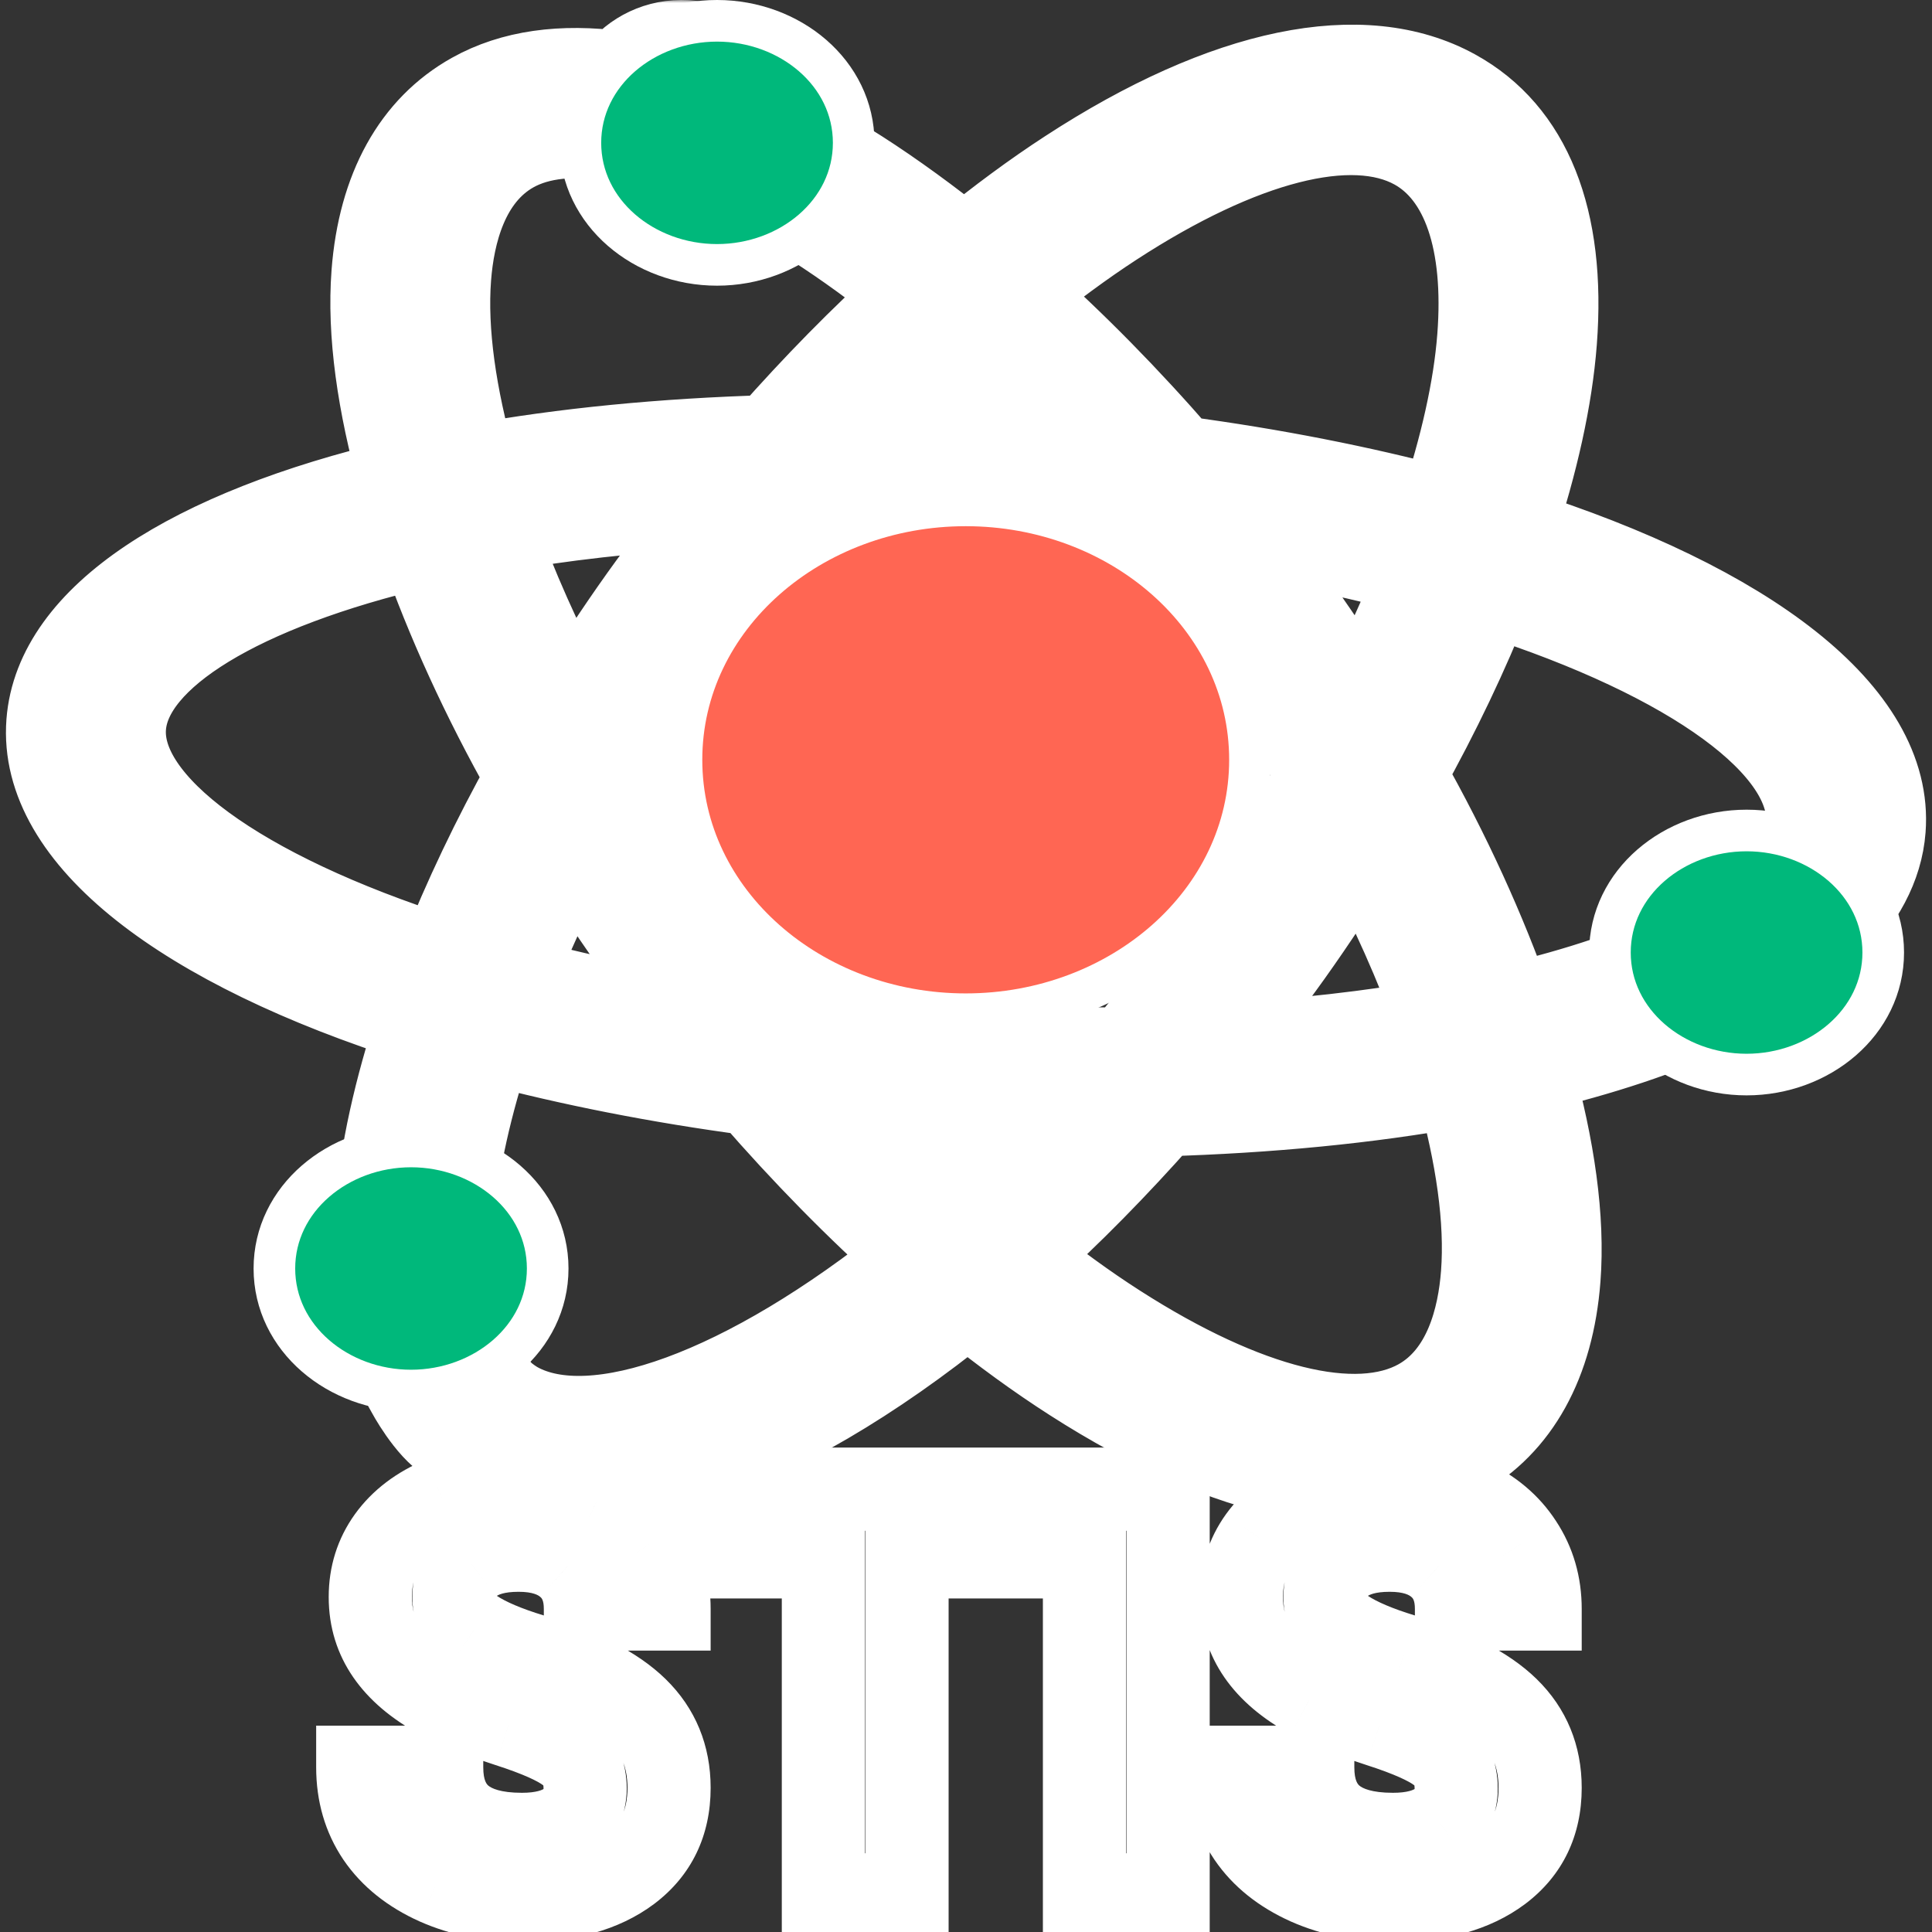
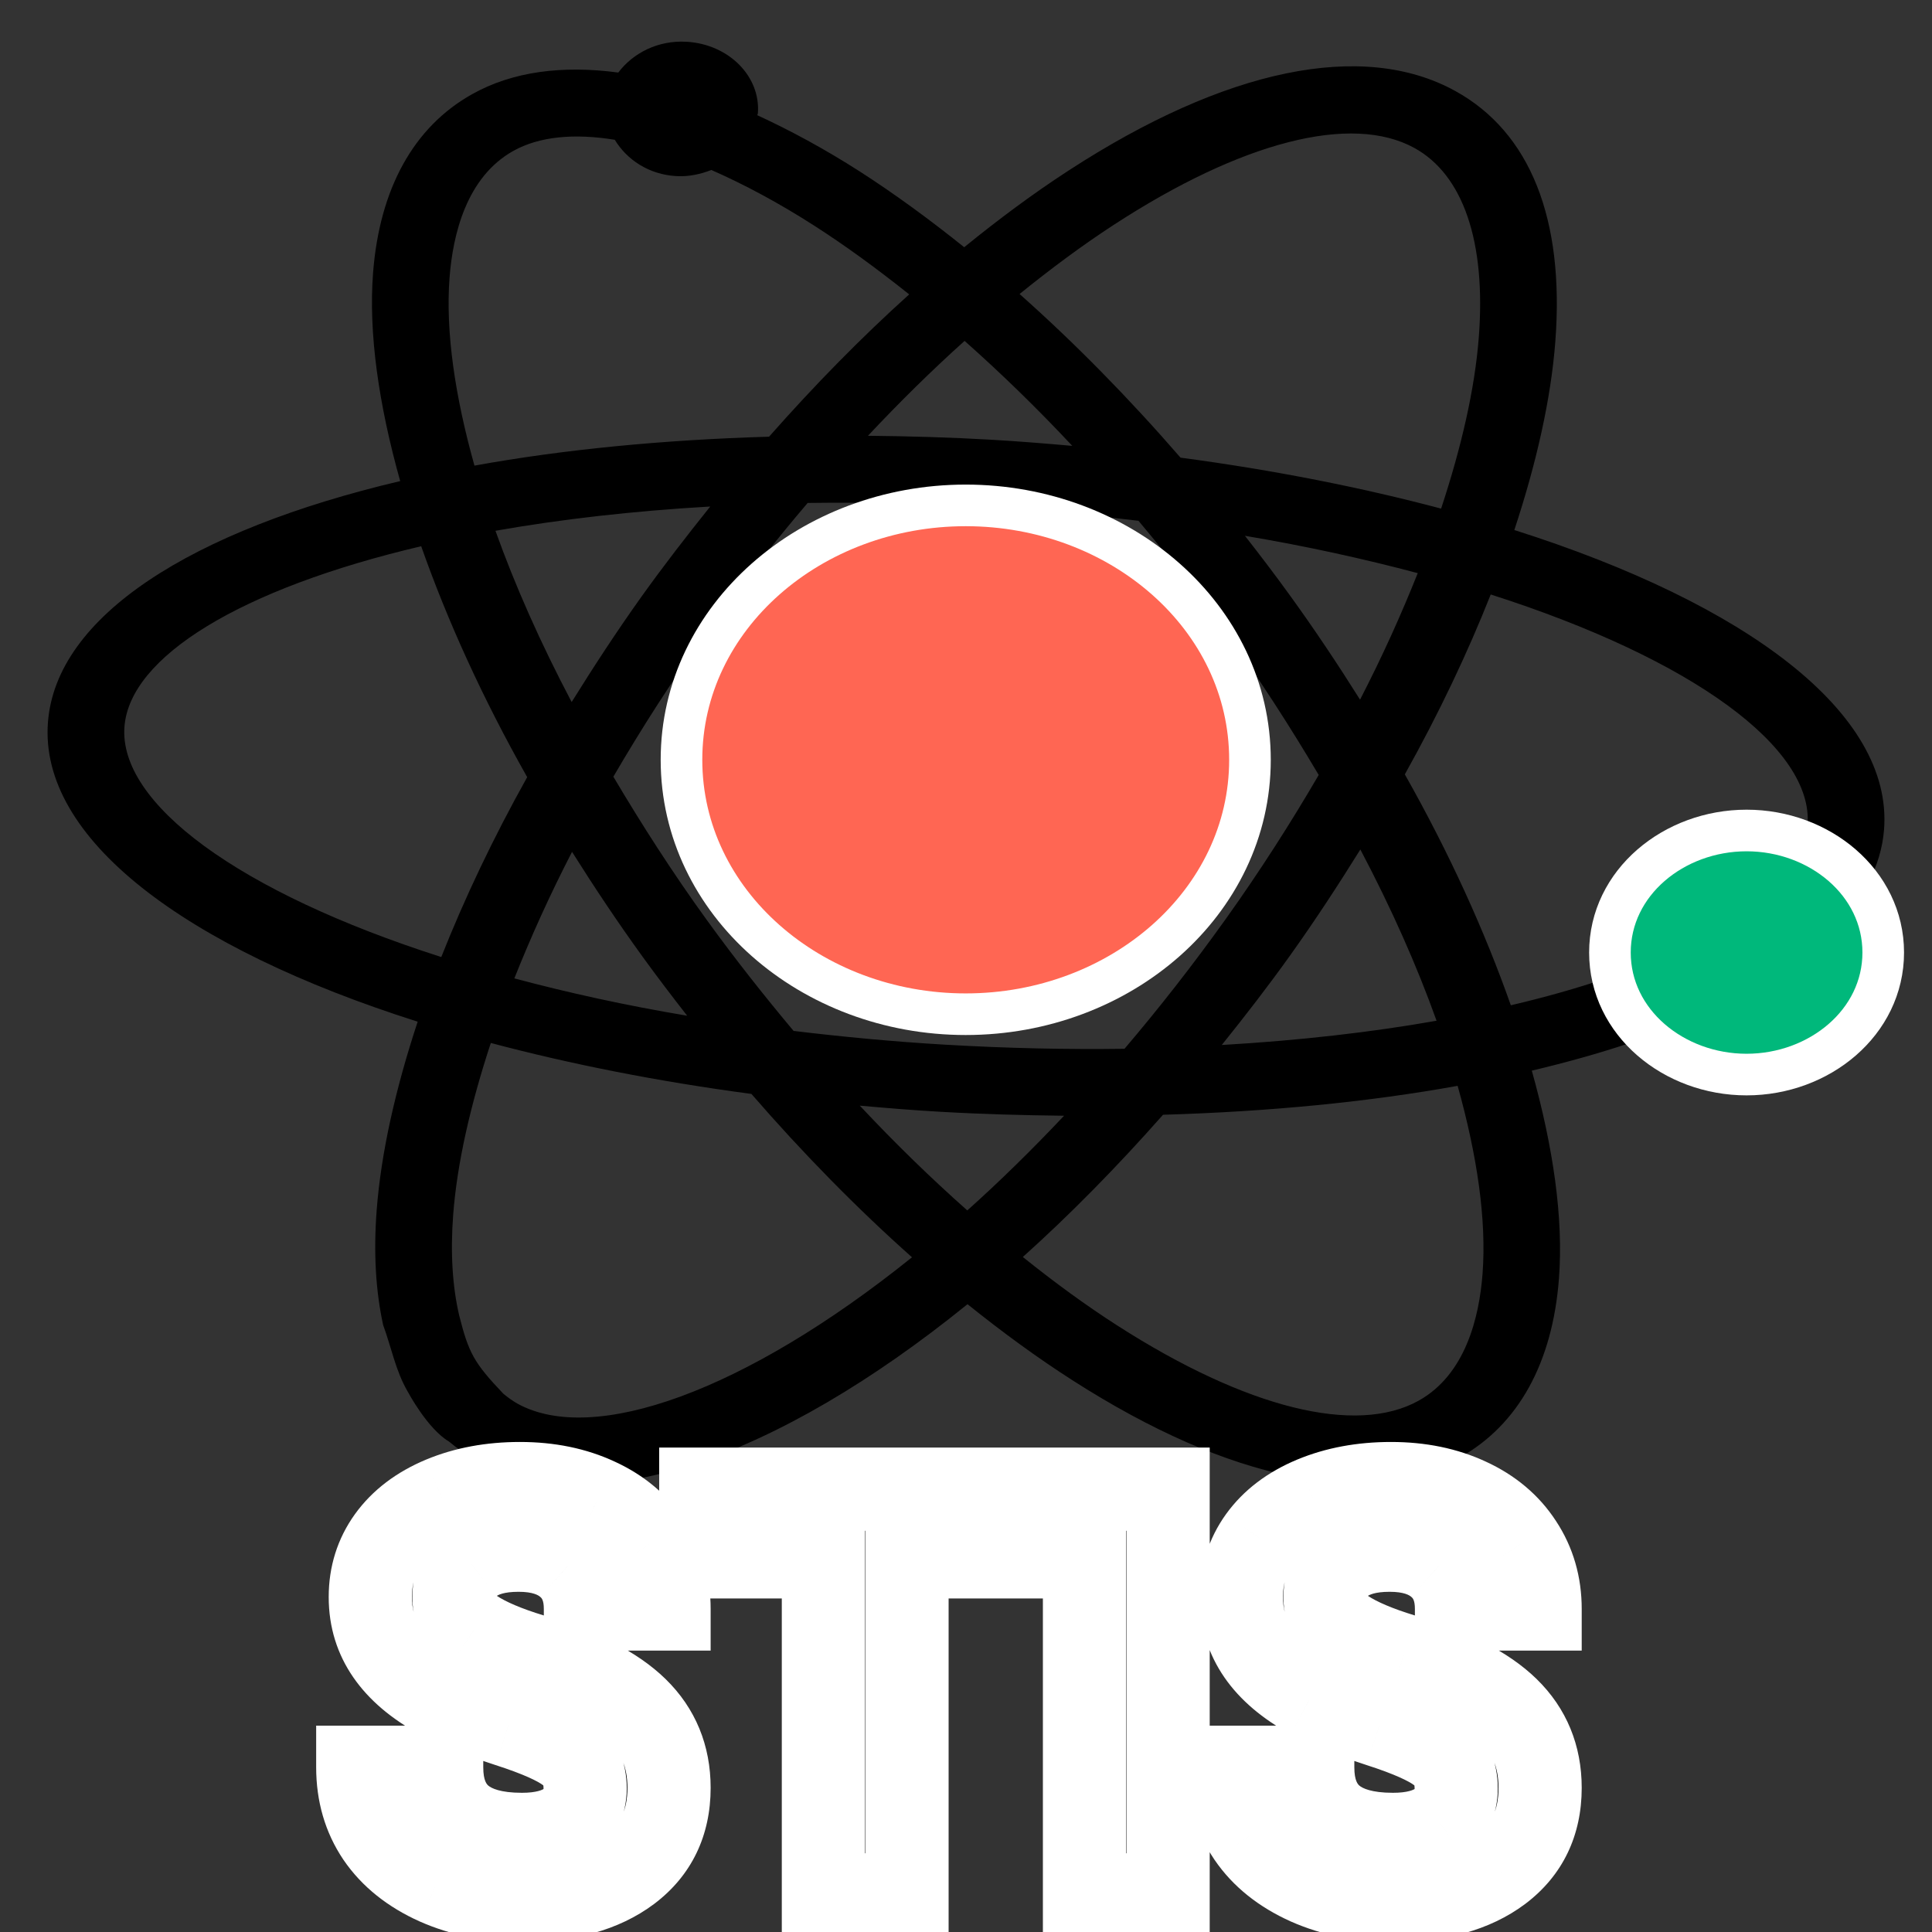
<svg xmlns="http://www.w3.org/2000/svg" width="325" height="325" viewBox="0 0 325 325" fill="none">
  <rect x="0" y="0" width="325" height="325" fill="#333333" stroke="none" />
  <mask id="path-1-outside-1_12_2" maskUnits="userSpaceOnUse" x="0" y="0" width="325" height="257" fill="black">
    <rect fill="white" width="325" height="257" />
    <path d="M127.491 19.069C127.483 19.182 127.411 19.268 127.39 19.381C132.947 21.942 138.682 25.036 144.635 28.846C150.463 32.593 156.34 36.887 162.198 41.59C168.016 36.853 173.867 32.515 179.675 28.743C206.134 11.514 229.276 6.742 244.794 15.301C257.398 22.236 263.212 36.815 261.636 57.448C260.894 67.159 258.457 77.897 254.74 89.161C293.953 101.611 318.427 120.004 316.936 139.518C316.455 145.804 313.243 151.636 307.861 156.943C308.522 158.435 308.903 160.047 308.773 161.755C308.297 167.984 302.13 172.723 295.039 172.31C292.44 172.158 290.227 171.178 288.295 169.895C279.676 173.913 269.369 177.343 257.679 180.103C261.306 193.033 263.018 204.977 262.246 215.084C261.161 229.273 255.401 239.691 245.585 245.172C230.109 253.832 206.948 249.211 180.367 232.16C174.514 228.412 168.625 224.106 162.754 219.391C130.771 245.303 99.584 256.397 80.207 245.717C78.508 244.777 76.963 243.688 75.504 242.479C71.896 240.341 68.588 234.099 68.588 234.099C66.54 230.584 65.857 226.723 64.449 222.881C63.214 217.222 62.813 210.794 63.364 203.581C64.106 193.869 66.543 183.132 70.26 171.867C31.047 159.417 6.573 141.024 8.064 121.511C9.43 103.637 32.198 89.213 67.32 80.927C63.694 67.996 61.982 56.052 62.754 45.945C63.84 31.745 69.599 21.338 79.416 15.846C86.223 12.03 94.592 10.95 104.01 12.204C106.484 8.918 110.697 6.745 115.484 7.024C122.577 7.426 127.967 12.84 127.491 19.069V19.069ZM76.235 204.319C75.74 210.797 76.121 216.464 77.241 221.265C78.822 227.513 79.666 229.205 84.686 234.463C85.441 235.075 86.211 235.653 87.054 236.123C99.818 243.159 125.318 234.095 153.416 211.5C144.204 203.308 135.124 194.069 126.404 184.022C110.638 181.921 95.931 178.998 82.564 175.447C79.162 185.798 76.901 195.602 76.235 204.319V204.319ZM144.636 185.992C150.564 192.323 156.617 198.206 162.718 203.615C168.116 198.785 173.566 193.448 178.995 187.689C172.176 187.609 165.26 187.433 158.182 187.021C153.599 186.765 149.104 186.389 144.636 185.992ZM195.645 187.524C187.905 196.282 179.999 204.327 172.06 211.45C177.371 215.712 182.696 219.61 187.983 222.996C209.659 236.899 228.129 241.497 238.675 235.604C246.522 231.213 248.833 221.604 249.39 214.312C250.085 205.222 248.494 194.409 245.203 182.657C230.273 185.364 213.537 186.999 195.645 187.524V187.524ZM209.421 90.131C211.965 93.379 214.479 96.683 216.923 100.062C221.156 105.907 225.075 111.791 228.787 117.697C232.519 110.465 235.725 103.361 238.492 96.414C229.522 94.028 219.849 91.886 209.421 90.131V90.131ZM283.326 159.294C284.346 153.562 290.064 149.285 296.769 149.676C297.129 149.697 297.426 149.873 297.785 149.917C301.563 146.31 303.778 142.544 304.068 138.745C305.05 125.89 284.979 110.946 250.77 100.002C246.878 109.826 242.07 119.97 236.319 130.264C243.858 143.604 249.774 156.679 254.15 169.108C265.72 166.398 275.516 163.052 283.326 159.294V159.294ZM241.658 171.707C238.356 162.475 234.066 152.811 228.838 142.899C225.169 148.794 221.318 154.702 217.119 160.589C213.355 165.866 209.468 170.886 205.526 175.789C218.614 175.031 230.743 173.638 241.658 171.707ZM115.594 170.865C113.051 167.605 110.537 164.312 108.093 160.933C103.86 155.088 99.941 149.193 96.229 143.299C92.496 150.531 89.29 157.634 86.523 164.582C95.492 166.979 105.166 169.121 115.594 170.865V170.865ZM20.935 122.25C19.953 135.104 40.024 150.049 74.233 160.992C78.124 151.169 82.933 141.024 88.683 130.73C81.145 117.39 75.228 104.316 70.853 91.886C40.458 99.029 21.834 110.48 20.935 122.25V122.25ZM83.345 89.288C86.646 98.519 90.937 108.184 96.164 118.096C99.834 112.201 103.685 106.293 107.883 100.405C111.617 95.183 115.519 90.142 119.477 85.206C106.388 85.964 94.26 87.358 83.345 89.288V89.288ZM135.863 84.605C129.984 91.507 124.255 98.805 118.811 106.436C113.093 114.439 107.897 122.562 103.18 130.656C107.955 138.713 113.14 146.817 118.976 154.869C123.641 161.307 128.521 167.485 133.497 173.42C141.708 174.409 150.19 175.222 159.044 175.738C169.469 176.346 179.535 176.558 189.163 176.426C194.929 169.653 200.644 162.367 206.202 154.583C211.92 146.581 217.117 138.458 221.833 130.363C217.058 122.306 211.873 114.202 206.038 106.151C201.372 99.712 196.504 93.546 191.516 87.611C183.305 86.622 174.822 85.809 165.955 85.292C155.531 84.684 145.477 84.472 135.863 84.605V84.605ZM248.767 56.687C249.989 40.701 246.146 29.416 237.934 24.894C227.364 19.077 208.92 23.782 187.344 37.832C182.093 41.25 176.789 45.189 171.512 49.457C180.749 57.661 189.853 66.913 198.585 76.984C214.351 79.085 229.058 82.009 242.424 85.559C245.839 75.209 248.101 65.404 248.767 56.687ZM180.38 75.004C174.44 68.661 168.375 62.766 162.262 57.345C156.779 62.272 151.342 67.621 146.008 73.306C152.84 73.375 159.755 73.563 166.833 73.975C171.415 74.243 175.912 74.607 180.38 75.004ZM86.34 25.391C78.493 29.783 76.183 39.391 75.625 46.684C74.932 55.762 76.522 66.586 79.813 78.327C94.73 75.62 111.48 73.984 129.372 73.46C137.028 64.787 144.92 56.742 152.944 49.522C147.632 45.283 142.307 41.384 137.033 37.999C130.945 34.09 125.145 31.003 119.667 28.595C117.842 29.295 115.882 29.748 113.758 29.624C109.138 29.355 105.45 26.868 103.418 23.513C96.599 22.412 90.742 22.934 86.34 25.391Z" />
  </mask>
  <path d="M127.491 19.069C127.483 19.182 127.411 19.268 127.39 19.381C132.947 21.942 138.682 25.036 144.635 28.846C150.463 32.593 156.34 36.887 162.198 41.59C168.016 36.853 173.867 32.515 179.675 28.743C206.134 11.514 229.276 6.742 244.794 15.301C257.398 22.236 263.212 36.815 261.636 57.448C260.894 67.159 258.457 77.897 254.74 89.161C293.953 101.611 318.427 120.004 316.936 139.518C316.455 145.804 313.243 151.636 307.861 156.943C308.522 158.435 308.903 160.047 308.773 161.755C308.297 167.984 302.13 172.723 295.039 172.31C292.44 172.158 290.227 171.178 288.295 169.895C279.676 173.913 269.369 177.343 257.679 180.103C261.306 193.033 263.018 204.977 262.246 215.084C261.161 229.273 255.401 239.691 245.585 245.172C230.109 253.832 206.948 249.211 180.367 232.16C174.514 228.412 168.625 224.106 162.754 219.391C130.771 245.303 99.584 256.397 80.207 245.717C78.508 244.777 76.963 243.688 75.504 242.479C71.896 240.341 68.588 234.099 68.588 234.099C66.54 230.584 65.857 226.723 64.449 222.881C63.214 217.222 62.813 210.794 63.364 203.581C64.106 193.869 66.543 183.132 70.26 171.867C31.047 159.417 6.573 141.024 8.064 121.511C9.43 103.637 32.198 89.213 67.32 80.927C63.694 67.996 61.982 56.052 62.754 45.945C63.84 31.745 69.599 21.338 79.416 15.846C86.223 12.03 94.592 10.95 104.01 12.204C106.484 8.918 110.697 6.745 115.484 7.024C122.577 7.426 127.967 12.84 127.491 19.069V19.069ZM76.235 204.319C75.74 210.797 76.121 216.464 77.241 221.265C78.822 227.513 79.666 229.205 84.686 234.463C85.441 235.075 86.211 235.653 87.054 236.123C99.818 243.159 125.318 234.095 153.416 211.5C144.204 203.308 135.124 194.069 126.404 184.022C110.638 181.921 95.931 178.998 82.564 175.447C79.162 185.798 76.901 195.602 76.235 204.319V204.319ZM144.636 185.992C150.564 192.323 156.617 198.206 162.718 203.615C168.116 198.785 173.566 193.448 178.995 187.689C172.176 187.609 165.26 187.433 158.182 187.021C153.599 186.765 149.104 186.389 144.636 185.992ZM195.645 187.524C187.905 196.282 179.999 204.327 172.06 211.45C177.371 215.712 182.696 219.61 187.983 222.996C209.659 236.899 228.129 241.497 238.675 235.604C246.522 231.213 248.833 221.604 249.39 214.312C250.085 205.222 248.494 194.409 245.203 182.657C230.273 185.364 213.537 186.999 195.645 187.524V187.524ZM209.421 90.131C211.965 93.379 214.479 96.683 216.923 100.062C221.156 105.907 225.075 111.791 228.787 117.697C232.519 110.465 235.725 103.361 238.492 96.414C229.522 94.028 219.849 91.886 209.421 90.131V90.131ZM283.326 159.294C284.346 153.562 290.064 149.285 296.769 149.676C297.129 149.697 297.426 149.873 297.785 149.917C301.563 146.31 303.778 142.544 304.068 138.745C305.05 125.89 284.979 110.946 250.77 100.002C246.878 109.826 242.07 119.97 236.319 130.264C243.858 143.604 249.774 156.679 254.15 169.108C265.72 166.398 275.516 163.052 283.326 159.294V159.294ZM241.658 171.707C238.356 162.475 234.066 152.811 228.838 142.899C225.169 148.794 221.318 154.702 217.119 160.589C213.355 165.866 209.468 170.886 205.526 175.789C218.614 175.031 230.743 173.638 241.658 171.707ZM115.594 170.865C113.051 167.605 110.537 164.312 108.093 160.933C103.86 155.088 99.941 149.193 96.229 143.299C92.496 150.531 89.29 157.634 86.523 164.582C95.492 166.979 105.166 169.121 115.594 170.865V170.865ZM20.935 122.25C19.953 135.104 40.024 150.049 74.233 160.992C78.124 151.169 82.933 141.024 88.683 130.73C81.145 117.39 75.228 104.316 70.853 91.886C40.458 99.029 21.834 110.48 20.935 122.25V122.25ZM83.345 89.288C86.646 98.519 90.937 108.184 96.164 118.096C99.834 112.201 103.685 106.293 107.883 100.405C111.617 95.183 115.519 90.142 119.477 85.206C106.388 85.964 94.26 87.358 83.345 89.288V89.288ZM135.863 84.605C129.984 91.507 124.255 98.805 118.811 106.436C113.093 114.439 107.897 122.562 103.18 130.656C107.955 138.713 113.14 146.817 118.976 154.869C123.641 161.307 128.521 167.485 133.497 173.42C141.708 174.409 150.19 175.222 159.044 175.738C169.469 176.346 179.535 176.558 189.163 176.426C194.929 169.653 200.644 162.367 206.202 154.583C211.92 146.581 217.117 138.458 221.833 130.363C217.058 122.306 211.873 114.202 206.038 106.151C201.372 99.712 196.504 93.546 191.516 87.611C183.305 86.622 174.822 85.809 165.955 85.292C155.531 84.684 145.477 84.472 135.863 84.605V84.605ZM248.767 56.687C249.989 40.701 246.146 29.416 237.934 24.894C227.364 19.077 208.92 23.782 187.344 37.832C182.093 41.25 176.789 45.189 171.512 49.457C180.749 57.661 189.853 66.913 198.585 76.984C214.351 79.085 229.058 82.009 242.424 85.559C245.839 75.209 248.101 65.404 248.767 56.687ZM180.38 75.004C174.44 68.661 168.375 62.766 162.262 57.345C156.779 62.272 151.342 67.621 146.008 73.306C152.84 73.375 159.755 73.563 166.833 73.975C171.415 74.243 175.912 74.607 180.38 75.004ZM86.34 25.391C78.493 29.783 76.183 39.391 75.625 46.684C74.932 55.762 76.522 66.586 79.813 78.327C94.73 75.62 111.48 73.984 129.372 73.46C137.028 64.787 144.92 56.742 152.944 49.522C147.632 45.283 142.307 41.384 137.033 37.999C130.945 34.09 125.145 31.003 119.667 28.595C117.842 29.295 115.882 29.748 113.758 29.624C109.138 29.355 105.45 26.868 103.418 23.513C96.599 22.412 90.742 22.934 86.34 25.391Z" fill="black" />
-   <path d="M127.491 19.069C127.483 19.182 127.411 19.268 127.39 19.381C132.947 21.942 138.682 25.036 144.635 28.846C150.463 32.593 156.34 36.887 162.198 41.59C168.016 36.853 173.867 32.515 179.675 28.743C206.134 11.514 229.276 6.742 244.794 15.301C257.398 22.236 263.212 36.815 261.636 57.448C260.894 67.159 258.457 77.897 254.74 89.161C293.953 101.611 318.427 120.004 316.936 139.518C316.455 145.804 313.243 151.636 307.861 156.943C308.522 158.435 308.903 160.047 308.773 161.755C308.297 167.984 302.13 172.723 295.039 172.31C292.44 172.158 290.227 171.178 288.295 169.895C279.676 173.913 269.369 177.343 257.679 180.103C261.306 193.033 263.018 204.977 262.246 215.084C261.161 229.273 255.401 239.691 245.585 245.172C230.109 253.832 206.948 249.211 180.367 232.16C174.514 228.412 168.625 224.106 162.754 219.391C130.771 245.303 99.584 256.397 80.207 245.717C78.508 244.777 76.963 243.688 75.504 242.479C71.896 240.341 68.588 234.099 68.588 234.099C66.54 230.584 65.857 226.723 64.449 222.881C63.214 217.222 62.813 210.794 63.364 203.581C64.106 193.869 66.543 183.132 70.26 171.867C31.047 159.417 6.573 141.024 8.064 121.511C9.43 103.637 32.198 89.213 67.32 80.927C63.694 67.996 61.982 56.052 62.754 45.945C63.84 31.745 69.599 21.338 79.416 15.846C86.223 12.03 94.592 10.95 104.01 12.204C106.484 8.918 110.697 6.745 115.484 7.024C122.577 7.426 127.967 12.84 127.491 19.069V19.069ZM76.235 204.319C75.74 210.797 76.121 216.464 77.241 221.265C78.822 227.513 79.666 229.205 84.686 234.463C85.441 235.075 86.211 235.653 87.054 236.123C99.818 243.159 125.318 234.095 153.416 211.5C144.204 203.308 135.124 194.069 126.404 184.022C110.638 181.921 95.931 178.998 82.564 175.447C79.162 185.798 76.901 195.602 76.235 204.319V204.319ZM144.636 185.992C150.564 192.323 156.617 198.206 162.718 203.615C168.116 198.785 173.566 193.448 178.995 187.689C172.176 187.609 165.26 187.433 158.182 187.021C153.599 186.765 149.104 186.389 144.636 185.992ZM195.645 187.524C187.905 196.282 179.999 204.327 172.06 211.45C177.371 215.712 182.696 219.61 187.983 222.996C209.659 236.899 228.129 241.497 238.675 235.604C246.522 231.213 248.833 221.604 249.39 214.312C250.085 205.222 248.494 194.409 245.203 182.657C230.273 185.364 213.537 186.999 195.645 187.524V187.524ZM209.421 90.131C211.965 93.379 214.479 96.683 216.923 100.062C221.156 105.907 225.075 111.791 228.787 117.697C232.519 110.465 235.725 103.361 238.492 96.414C229.522 94.028 219.849 91.886 209.421 90.131V90.131ZM283.326 159.294C284.346 153.562 290.064 149.285 296.769 149.676C297.129 149.697 297.426 149.873 297.785 149.917C301.563 146.31 303.778 142.544 304.068 138.745C305.05 125.89 284.979 110.946 250.77 100.002C246.878 109.826 242.07 119.97 236.319 130.264C243.858 143.604 249.774 156.679 254.15 169.108C265.72 166.398 275.516 163.052 283.326 159.294V159.294ZM241.658 171.707C238.356 162.475 234.066 152.811 228.838 142.899C225.169 148.794 221.318 154.702 217.119 160.589C213.355 165.866 209.468 170.886 205.526 175.789C218.614 175.031 230.743 173.638 241.658 171.707ZM115.594 170.865C113.051 167.605 110.537 164.312 108.093 160.933C103.86 155.088 99.941 149.193 96.229 143.299C92.496 150.531 89.29 157.634 86.523 164.582C95.492 166.979 105.166 169.121 115.594 170.865V170.865ZM20.935 122.25C19.953 135.104 40.024 150.049 74.233 160.992C78.124 151.169 82.933 141.024 88.683 130.73C81.145 117.39 75.228 104.316 70.853 91.886C40.458 99.029 21.834 110.48 20.935 122.25V122.25ZM83.345 89.288C86.646 98.519 90.937 108.184 96.164 118.096C99.834 112.201 103.685 106.293 107.883 100.405C111.617 95.183 115.519 90.142 119.477 85.206C106.388 85.964 94.26 87.358 83.345 89.288V89.288ZM135.863 84.605C129.984 91.507 124.255 98.805 118.811 106.436C113.093 114.439 107.897 122.562 103.18 130.656C107.955 138.713 113.14 146.817 118.976 154.869C123.641 161.307 128.521 167.485 133.497 173.42C141.708 174.409 150.19 175.222 159.044 175.738C169.469 176.346 179.535 176.558 189.163 176.426C194.929 169.653 200.644 162.367 206.202 154.583C211.92 146.581 217.117 138.458 221.833 130.363C217.058 122.306 211.873 114.202 206.038 106.151C201.372 99.712 196.504 93.546 191.516 87.611C183.305 86.622 174.822 85.809 165.955 85.292C155.531 84.684 145.477 84.472 135.863 84.605V84.605ZM248.767 56.687C249.989 40.701 246.146 29.416 237.934 24.894C227.364 19.077 208.92 23.782 187.344 37.832C182.093 41.25 176.789 45.189 171.512 49.457C180.749 57.661 189.853 66.913 198.585 76.984C214.351 79.085 229.058 82.009 242.424 85.559C245.839 75.209 248.101 65.404 248.767 56.687ZM180.38 75.004C174.44 68.661 168.375 62.766 162.262 57.345C156.779 62.272 151.342 67.621 146.008 73.306C152.84 73.375 159.755 73.563 166.833 73.975C171.415 74.243 175.912 74.607 180.38 75.004ZM86.34 25.391C78.493 29.783 76.183 39.391 75.625 46.684C74.932 55.762 76.522 66.586 79.813 78.327C94.73 75.62 111.48 73.984 129.372 73.46C137.028 64.787 144.92 56.742 152.944 49.522C147.632 45.283 142.307 41.384 137.033 37.999C130.945 34.09 125.145 31.003 119.667 28.595C117.842 29.295 115.882 29.748 113.758 29.624C109.138 29.355 105.45 26.868 103.418 23.513C96.599 22.412 90.742 22.934 86.34 25.391Z" stroke="white" stroke-width="14" mask="url(#path-1-outside-1_12_2)" />
  <path d="M162.453 85.016C136.444 85.016 114.639 103.784 114.639 127.813C114.639 151.842 136.443 170.611 162.453 170.611C188.463 170.611 210.268 151.842 210.268 127.813C210.268 103.784 188.462 85.016 162.453 85.016Z" fill="#FF6653" stroke="white" stroke-width="7" />
-   <path d="M120.62 44.557C132.857 44.557 143.607 35.794 143.607 24.029C143.607 12.262 132.857 3.5 120.62 3.5C108.383 3.5 97.633 12.262 97.633 24.029C97.633 35.794 108.383 44.557 120.62 44.557Z" fill="#00B87B" stroke="white" stroke-width="7" />
  <path d="M293.809 180.762C306.046 180.762 316.796 171.999 316.796 160.233C316.796 148.467 306.046 139.705 293.809 139.705C281.571 139.705 270.822 148.467 270.822 160.233C270.822 171.999 281.571 180.762 293.809 180.762Z" fill="#00B87B" stroke="white" stroke-width="7" />
-   <path d="M69.145 233.915C81.382 233.915 92.132 225.153 92.132 213.387C92.132 201.621 81.382 192.858 69.145 192.858C56.908 192.858 46.158 201.621 46.158 213.387C46.158 225.153 56.908 233.915 69.145 233.915Z" fill="#00B87B" stroke="white" stroke-width="7" />
  <path d="M98.435 300.849C98.435 298.192 97.497 296.161 95.622 294.755C93.747 293.317 90.372 291.817 85.497 290.255C80.622 288.661 76.763 287.099 73.919 285.567C66.169 281.38 62.294 275.739 62.294 268.646C62.294 264.958 63.325 261.677 65.388 258.802C67.482 255.896 70.466 253.63 74.341 252.005C78.247 250.38 82.622 249.567 87.466 249.567C92.341 249.567 96.685 250.458 100.497 252.239C104.31 253.989 107.263 256.474 109.357 259.692C111.482 262.911 112.544 266.567 112.544 270.661H98.482C98.482 267.536 97.497 265.114 95.529 263.396C93.56 261.646 90.794 260.771 87.232 260.771C83.794 260.771 81.122 261.505 79.216 262.974C77.31 264.411 76.357 266.317 76.357 268.692C76.357 270.911 77.466 272.771 79.685 274.271C81.935 275.771 85.232 277.177 89.576 278.489C97.576 280.896 103.404 283.88 107.06 287.442C110.716 291.005 112.544 295.442 112.544 300.755C112.544 306.661 110.31 311.302 105.841 314.677C101.372 318.021 95.357 319.692 87.794 319.692C82.544 319.692 77.763 318.739 73.451 316.833C69.138 314.896 65.841 312.255 63.56 308.911C61.31 305.567 60.185 301.692 60.185 297.286H74.294C74.294 304.817 78.794 308.583 87.794 308.583C91.138 308.583 93.747 307.911 95.622 306.567C97.497 305.192 98.435 303.286 98.435 300.849ZM173.482 261.896H152.575V318.755H138.513V261.896H117.888V250.505H173.482V261.896ZM196.497 318.755H182.435V250.505H196.497V318.755ZM244.966 300.849C244.966 298.192 244.029 296.161 242.154 294.755C240.279 293.317 236.904 291.817 232.029 290.255C227.154 288.661 223.294 287.099 220.45 285.567C212.7 281.38 208.825 275.739 208.825 268.646C208.825 264.958 209.857 261.677 211.919 258.802C214.013 255.896 216.997 253.63 220.872 252.005C224.779 250.38 229.154 249.567 233.997 249.567C238.872 249.567 243.216 250.458 247.029 252.239C250.841 253.989 253.794 256.474 255.888 259.692C258.013 262.911 259.075 266.567 259.075 270.661H245.013C245.013 267.536 244.029 265.114 242.06 263.396C240.091 261.646 237.325 260.771 233.763 260.771C230.325 260.771 227.654 261.505 225.747 262.974C223.841 264.411 222.888 266.317 222.888 268.692C222.888 270.911 223.997 272.771 226.216 274.271C228.466 275.771 231.763 277.177 236.107 278.489C244.107 280.896 249.935 283.88 253.591 287.442C257.247 291.005 259.075 295.442 259.075 300.755C259.075 306.661 256.841 311.302 252.372 314.677C247.904 318.021 241.888 319.692 234.325 319.692C229.075 319.692 224.294 318.739 219.982 316.833C215.669 314.896 212.372 312.255 210.091 308.911C207.841 305.567 206.716 301.692 206.716 297.286H220.825C220.825 304.817 225.325 308.583 234.325 308.583C237.669 308.583 240.279 307.911 242.154 306.567C244.029 305.192 244.966 303.286 244.966 300.849Z" fill="black" />
  <path d="M95.622 294.755L91.363 300.31L91.393 300.333L91.422 300.355L95.622 294.755ZM85.497 290.255L83.322 296.908L83.341 296.915L83.361 296.921L85.497 290.255ZM73.919 285.567L70.592 291.726L70.6 291.731L73.919 285.567ZM65.388 258.802L59.708 254.71L59.7 254.721L65.388 258.802ZM74.341 252.005L71.653 245.542L71.643 245.546L71.634 245.55L74.341 252.005ZM100.497 252.239L97.534 258.581L97.556 258.591L97.577 258.601L100.497 252.239ZM109.357 259.692L103.489 263.509L103.502 263.529L103.515 263.549L109.357 259.692ZM112.544 270.661V277.661H119.544V270.661H112.544ZM98.482 270.661H91.482V277.661H98.482V270.661ZM95.529 263.396L90.878 268.627L90.901 268.648L90.925 268.669L95.529 263.396ZM79.216 262.974L83.431 268.563L83.46 268.541L83.489 268.519L79.216 262.974ZM79.685 274.271L75.764 280.07L75.783 280.082L75.802 280.095L79.685 274.271ZM89.576 278.489L87.551 285.19L87.559 285.193L89.576 278.489ZM105.841 314.677L110.035 320.282L110.047 320.272L110.06 320.263L105.841 314.677ZM73.451 316.833L70.582 323.218L70.601 323.227L70.62 323.235L73.451 316.833ZM63.56 308.911L57.752 312.819L57.765 312.838L57.777 312.856L63.56 308.911ZM60.185 297.286V290.286H53.185V297.286H60.185ZM74.294 297.286H81.294V290.286H74.294V297.286ZM95.622 306.567L99.7 312.257L99.731 312.235L99.762 312.212L95.622 306.567ZM105.435 300.849C105.435 296.325 103.713 292.073 99.822 289.155L91.422 300.355C91.465 300.387 91.46 300.39 91.435 300.359C91.409 300.328 91.388 300.292 91.376 300.266C91.348 300.206 91.435 300.346 91.435 300.849H105.435ZM99.881 289.2C96.976 286.972 92.593 285.178 87.634 283.589L83.361 296.921C88.152 298.456 90.519 299.662 91.363 300.31L99.881 289.2ZM87.672 283.601C82.992 282.071 79.568 280.659 77.238 279.404L70.6 291.731C73.958 293.539 78.253 295.251 83.322 296.908L87.672 283.601ZM77.247 279.409C71.113 276.094 69.294 272.508 69.294 268.646H55.294C55.294 278.971 61.226 286.665 70.592 291.726L77.247 279.409ZM69.294 268.646C69.294 266.356 69.904 264.515 71.076 262.882L59.7 254.721C56.747 258.838 55.294 263.56 55.294 268.646H69.294ZM71.068 262.894C72.285 261.204 74.154 259.674 77.048 258.46L71.634 245.55C66.778 247.586 62.678 250.588 59.708 254.71L71.068 262.894ZM77.03 258.468C79.969 257.245 83.412 256.567 87.466 256.567V242.567C81.832 242.567 76.525 243.515 71.653 245.542L77.03 258.468ZM87.466 256.567C91.479 256.567 94.785 257.297 97.534 258.581L103.46 245.897C98.584 243.619 93.203 242.567 87.466 242.567V256.567ZM97.577 258.601C100.302 259.852 102.184 261.503 103.489 263.509L115.225 255.876C112.342 251.445 108.318 248.127 103.418 245.877L97.577 258.601ZM103.515 263.549C104.837 265.552 105.544 267.85 105.544 270.661H119.544C119.544 265.285 118.126 260.271 115.198 255.836L103.515 263.549ZM112.544 263.661H98.482V277.661H112.544V263.661ZM105.482 270.661C105.482 265.948 103.922 261.431 100.132 258.122L90.925 268.669C91.072 268.797 91.482 269.124 91.482 270.661H105.482ZM100.179 258.164C96.536 254.926 91.898 253.771 87.232 253.771V267.771C89.69 267.771 90.583 268.365 90.878 268.627L100.179 258.164ZM87.232 253.771C82.892 253.771 78.502 254.687 74.944 257.429L83.489 268.519C83.743 268.322 84.697 267.771 87.232 267.771V253.771ZM75.001 257.385C71.352 260.137 69.357 264.107 69.357 268.692H83.357C83.357 268.568 83.369 268.517 83.368 268.52C83.368 268.521 83.365 268.532 83.359 268.55C83.353 268.568 83.344 268.59 83.333 268.612C83.321 268.634 83.31 268.654 83.3 268.669C83.29 268.683 83.284 268.69 83.285 268.689C83.286 268.688 83.325 268.642 83.431 268.563L75.001 257.385ZM69.357 268.692C69.357 273.737 72.076 277.576 75.764 280.07L83.605 268.471C83.15 268.164 83.119 268.029 83.2 268.164C83.241 268.233 83.287 268.332 83.319 268.452C83.352 268.57 83.357 268.657 83.357 268.692H69.357ZM75.802 280.095C78.882 282.148 82.93 283.794 87.551 285.19L91.6 271.789C87.534 270.56 84.987 269.393 83.568 268.446L75.802 280.095ZM87.559 285.193C95.089 287.458 99.682 290.027 102.175 292.456L111.945 282.429C107.125 277.733 100.062 274.334 91.592 271.786L87.559 285.193ZM102.175 292.456C104.418 294.642 105.544 297.244 105.544 300.755H119.544C119.544 293.64 117.014 287.368 111.945 282.429L102.175 292.456ZM105.544 300.755C105.544 304.606 104.231 307.121 101.622 309.091L110.06 320.263C116.389 315.483 119.544 308.716 119.544 300.755H105.544ZM101.647 309.072C98.754 311.237 94.375 312.692 87.794 312.692V326.692C96.339 326.692 103.991 324.804 110.035 320.282L101.647 309.072ZM87.794 312.692C83.408 312.692 79.605 311.9 76.281 310.431L70.62 323.235C75.921 325.578 81.681 326.692 87.794 326.692V312.692ZM76.319 310.448C72.984 308.949 70.781 307.075 69.342 304.966L57.777 312.856C60.901 317.435 65.292 320.842 70.582 323.218L76.319 310.448ZM69.368 305.003C67.967 302.922 67.185 300.436 67.185 297.286H53.185C53.185 302.949 54.653 308.213 57.752 312.819L69.368 305.003ZM60.185 304.286H74.294V290.286H60.185V304.286ZM67.294 297.286C67.294 302.491 68.909 307.555 73.177 311.127C77.207 314.499 82.489 315.583 87.794 315.583V301.583C84.099 301.583 82.632 300.784 82.162 300.39C81.93 300.197 81.294 299.613 81.294 297.286H67.294ZM87.794 315.583C91.971 315.583 96.21 314.758 99.7 312.257L91.545 300.878C91.285 301.064 90.305 301.583 87.794 301.583V315.583ZM99.762 312.212C103.535 309.446 105.435 305.389 105.435 300.849H91.435C91.435 301.009 91.419 301.087 91.417 301.1C91.415 301.107 91.416 301.101 91.422 301.085C91.427 301.068 91.437 301.045 91.45 301.017C91.464 300.99 91.479 300.963 91.496 300.937C91.513 300.912 91.528 300.893 91.538 300.881C91.561 300.855 91.552 300.872 91.483 300.923L99.762 312.212ZM173.482 261.896V268.896H180.482V261.896H173.482ZM152.575 261.896V254.896H145.575V261.896H152.575ZM152.575 318.755V325.755H159.575V318.755H152.575ZM138.513 318.755H131.513V325.755H138.513V318.755ZM138.513 261.896H145.513V254.896H138.513V261.896ZM117.888 261.896H110.888V268.896H117.888V261.896ZM117.888 250.505V243.505H110.888V250.505H117.888ZM173.482 250.505H180.482V243.505H173.482V250.505ZM173.482 254.896H152.575V268.896H173.482V254.896ZM145.575 261.896V318.755H159.575V261.896H145.575ZM152.575 311.755H138.513V325.755H152.575V311.755ZM145.513 318.755V261.896H131.513V318.755H145.513ZM138.513 254.896H117.888V268.896H138.513V254.896ZM124.888 261.896V250.505H110.888V261.896H124.888ZM117.888 257.505H173.482V243.505H117.888V257.505ZM166.482 250.505V261.896H180.482V250.505H166.482ZM196.497 318.755V325.755H203.497V318.755H196.497ZM182.435 318.755H175.435V325.755H182.435V318.755ZM182.435 250.505V243.505H175.435V250.505H182.435ZM196.497 250.505H203.497V243.505H196.497V250.505ZM196.497 311.755H182.435V325.755H196.497V311.755ZM189.435 318.755V250.505H175.435V318.755H189.435ZM182.435 257.505H196.497V243.505H182.435V257.505ZM189.497 250.505V318.755H203.497V250.505H189.497ZM242.154 294.755L237.895 300.31L237.924 300.333L237.954 300.355L242.154 294.755ZM232.029 290.255L229.853 296.908L229.873 296.915L229.892 296.921L232.029 290.255ZM220.45 285.567L217.123 291.726L217.132 291.731L220.45 285.567ZM211.919 258.802L206.24 254.71L206.231 254.721L211.919 258.802ZM220.872 252.005L218.184 245.542L218.175 245.546L218.165 245.55L220.872 252.005ZM247.029 252.239L244.066 258.581L244.087 258.591L244.108 258.601L247.029 252.239ZM255.888 259.692L250.02 263.509L250.033 263.529L250.046 263.549L255.888 259.692ZM259.075 270.661V277.661H266.075V270.661H259.075ZM245.013 270.661H238.013V277.661H245.013V270.661ZM242.06 263.396L237.409 268.627L237.433 268.648L237.456 268.669L242.06 263.396ZM225.747 262.974L229.962 268.563L229.991 268.541L230.02 268.519L225.747 262.974ZM226.216 274.271L222.296 280.07L222.314 280.082L222.333 280.095L226.216 274.271ZM236.107 278.489L234.082 285.19L234.091 285.193L236.107 278.489ZM252.372 314.677L256.566 320.282L256.579 320.272L256.591 320.263L252.372 314.677ZM219.982 316.833L217.113 323.218L217.132 323.227L217.152 323.235L219.982 316.833ZM210.091 308.911L204.284 312.819L204.296 312.838L204.309 312.856L210.091 308.911ZM206.716 297.286V290.286H199.716V297.286H206.716ZM220.825 297.286H227.825V290.286H220.825V297.286ZM242.154 306.567L246.231 312.257L246.262 312.235L246.293 312.212L242.154 306.567ZM251.966 300.849C251.966 296.325 250.244 292.073 246.354 289.155L237.954 300.355C237.996 300.387 237.991 300.39 237.966 300.359C237.94 300.328 237.919 300.292 237.907 300.266C237.879 300.206 237.966 300.346 237.966 300.849H251.966ZM246.413 289.2C243.507 286.972 239.124 285.178 234.165 283.589L229.892 296.921C234.683 298.456 237.05 299.662 237.895 300.31L246.413 289.2ZM234.204 283.601C229.523 282.071 226.099 280.659 223.769 279.404L217.132 291.731C220.49 293.539 224.784 295.251 229.853 296.908L234.204 283.601ZM223.778 279.409C217.644 276.094 215.825 272.508 215.825 268.646H201.825C201.825 278.971 207.757 286.665 217.123 291.726L223.778 279.409ZM215.825 268.646C215.825 266.356 216.435 264.515 217.607 262.882L206.231 254.721C203.278 258.838 201.825 263.56 201.825 268.646H215.825ZM217.599 262.894C218.816 261.204 220.685 259.674 223.579 258.46L218.165 245.55C213.309 247.586 209.21 250.588 206.24 254.71L217.599 262.894ZM223.561 258.468C226.501 257.245 229.944 256.567 233.997 256.567V242.567C228.363 242.567 223.057 243.515 218.184 245.542L223.561 258.468ZM233.997 256.567C238.01 256.567 241.317 257.297 244.066 258.581L249.992 245.897C245.115 243.619 239.735 242.567 233.997 242.567V256.567ZM244.108 258.601C246.833 259.852 248.715 261.503 250.02 263.509L261.756 255.876C258.874 251.445 254.849 248.127 249.949 245.877L244.108 258.601ZM250.046 263.549C251.368 265.552 252.075 267.85 252.075 270.661H266.075C266.075 265.285 264.658 260.271 261.73 255.836L250.046 263.549ZM259.075 263.661H245.013V277.661H259.075V263.661ZM252.013 270.661C252.013 265.948 250.454 261.431 246.663 258.122L237.456 268.669C237.604 268.797 238.013 269.124 238.013 270.661H252.013ZM246.71 258.164C243.068 254.926 238.43 253.771 233.763 253.771V267.771C236.221 267.771 237.115 268.365 237.409 268.627L246.71 258.164ZM233.763 253.771C229.423 253.771 225.033 254.687 221.475 257.429L230.02 268.519C230.274 268.322 231.228 267.771 233.763 267.771V253.771ZM221.533 257.385C217.883 260.137 215.888 264.107 215.888 268.692H229.888C229.888 268.568 229.9 268.517 229.899 268.52C229.899 268.521 229.897 268.532 229.89 268.55C229.884 268.568 229.875 268.59 229.864 268.612C229.853 268.634 229.841 268.654 229.831 268.669C229.821 268.683 229.815 268.69 229.816 268.689C229.817 268.688 229.856 268.642 229.962 268.563L221.533 257.385ZM215.888 268.692C215.888 273.737 218.607 277.576 222.296 280.07L230.137 268.471C229.681 268.164 229.65 268.029 229.731 268.164C229.772 268.233 229.818 268.332 229.851 268.452C229.883 268.57 229.888 268.657 229.888 268.692H215.888ZM222.333 280.095C225.414 282.148 229.461 283.794 234.082 285.19L238.131 271.789C234.065 270.56 231.519 269.393 230.099 268.446L222.333 280.095ZM234.091 285.193C241.621 287.458 246.213 290.027 248.706 292.456L258.476 282.429C253.656 277.733 246.593 274.334 238.123 271.786L234.091 285.193ZM248.706 292.456C250.95 294.642 252.075 297.244 252.075 300.755H266.075C266.075 293.64 263.545 287.368 258.476 282.429L248.706 292.456ZM252.075 300.755C252.075 304.606 250.762 307.121 248.154 309.091L256.591 320.263C262.92 315.483 266.075 308.716 266.075 300.755H252.075ZM248.179 309.072C245.285 311.237 240.906 312.692 234.325 312.692V326.692C242.87 326.692 250.522 324.804 256.566 320.282L248.179 309.072ZM234.325 312.692C229.939 312.692 226.137 311.9 222.812 310.431L217.152 323.235C222.452 325.578 228.212 326.692 234.325 326.692V312.692ZM222.85 310.448C219.515 308.949 217.312 307.075 215.874 304.966L204.309 312.856C207.432 317.435 211.824 320.842 217.113 323.218L222.85 310.448ZM215.899 305.003C214.498 302.922 213.716 300.436 213.716 297.286H199.716C199.716 302.949 201.184 308.213 204.284 312.819L215.899 305.003ZM206.716 304.286H220.825V290.286H206.716V304.286ZM213.825 297.286C213.825 302.491 215.44 307.555 219.708 311.127C223.738 314.499 229.02 315.583 234.325 315.583V301.583C230.631 301.583 229.163 300.784 228.693 300.39C228.461 300.197 227.825 299.613 227.825 297.286H213.825ZM234.325 315.583C238.502 315.583 242.741 314.758 246.231 312.257L238.076 300.878C237.816 301.064 236.837 301.583 234.325 301.583V315.583ZM246.293 312.212C250.066 309.446 251.966 305.389 251.966 300.849H237.966C237.966 301.009 237.951 301.087 237.948 301.1C237.946 301.107 237.947 301.101 237.953 301.085C237.959 301.068 237.968 301.045 237.982 301.017C237.995 300.99 238.011 300.963 238.027 300.937C238.044 300.912 238.059 300.893 238.069 300.881C238.092 300.855 238.083 300.872 238.014 300.923L246.293 312.212Z" fill="white" />
</svg>